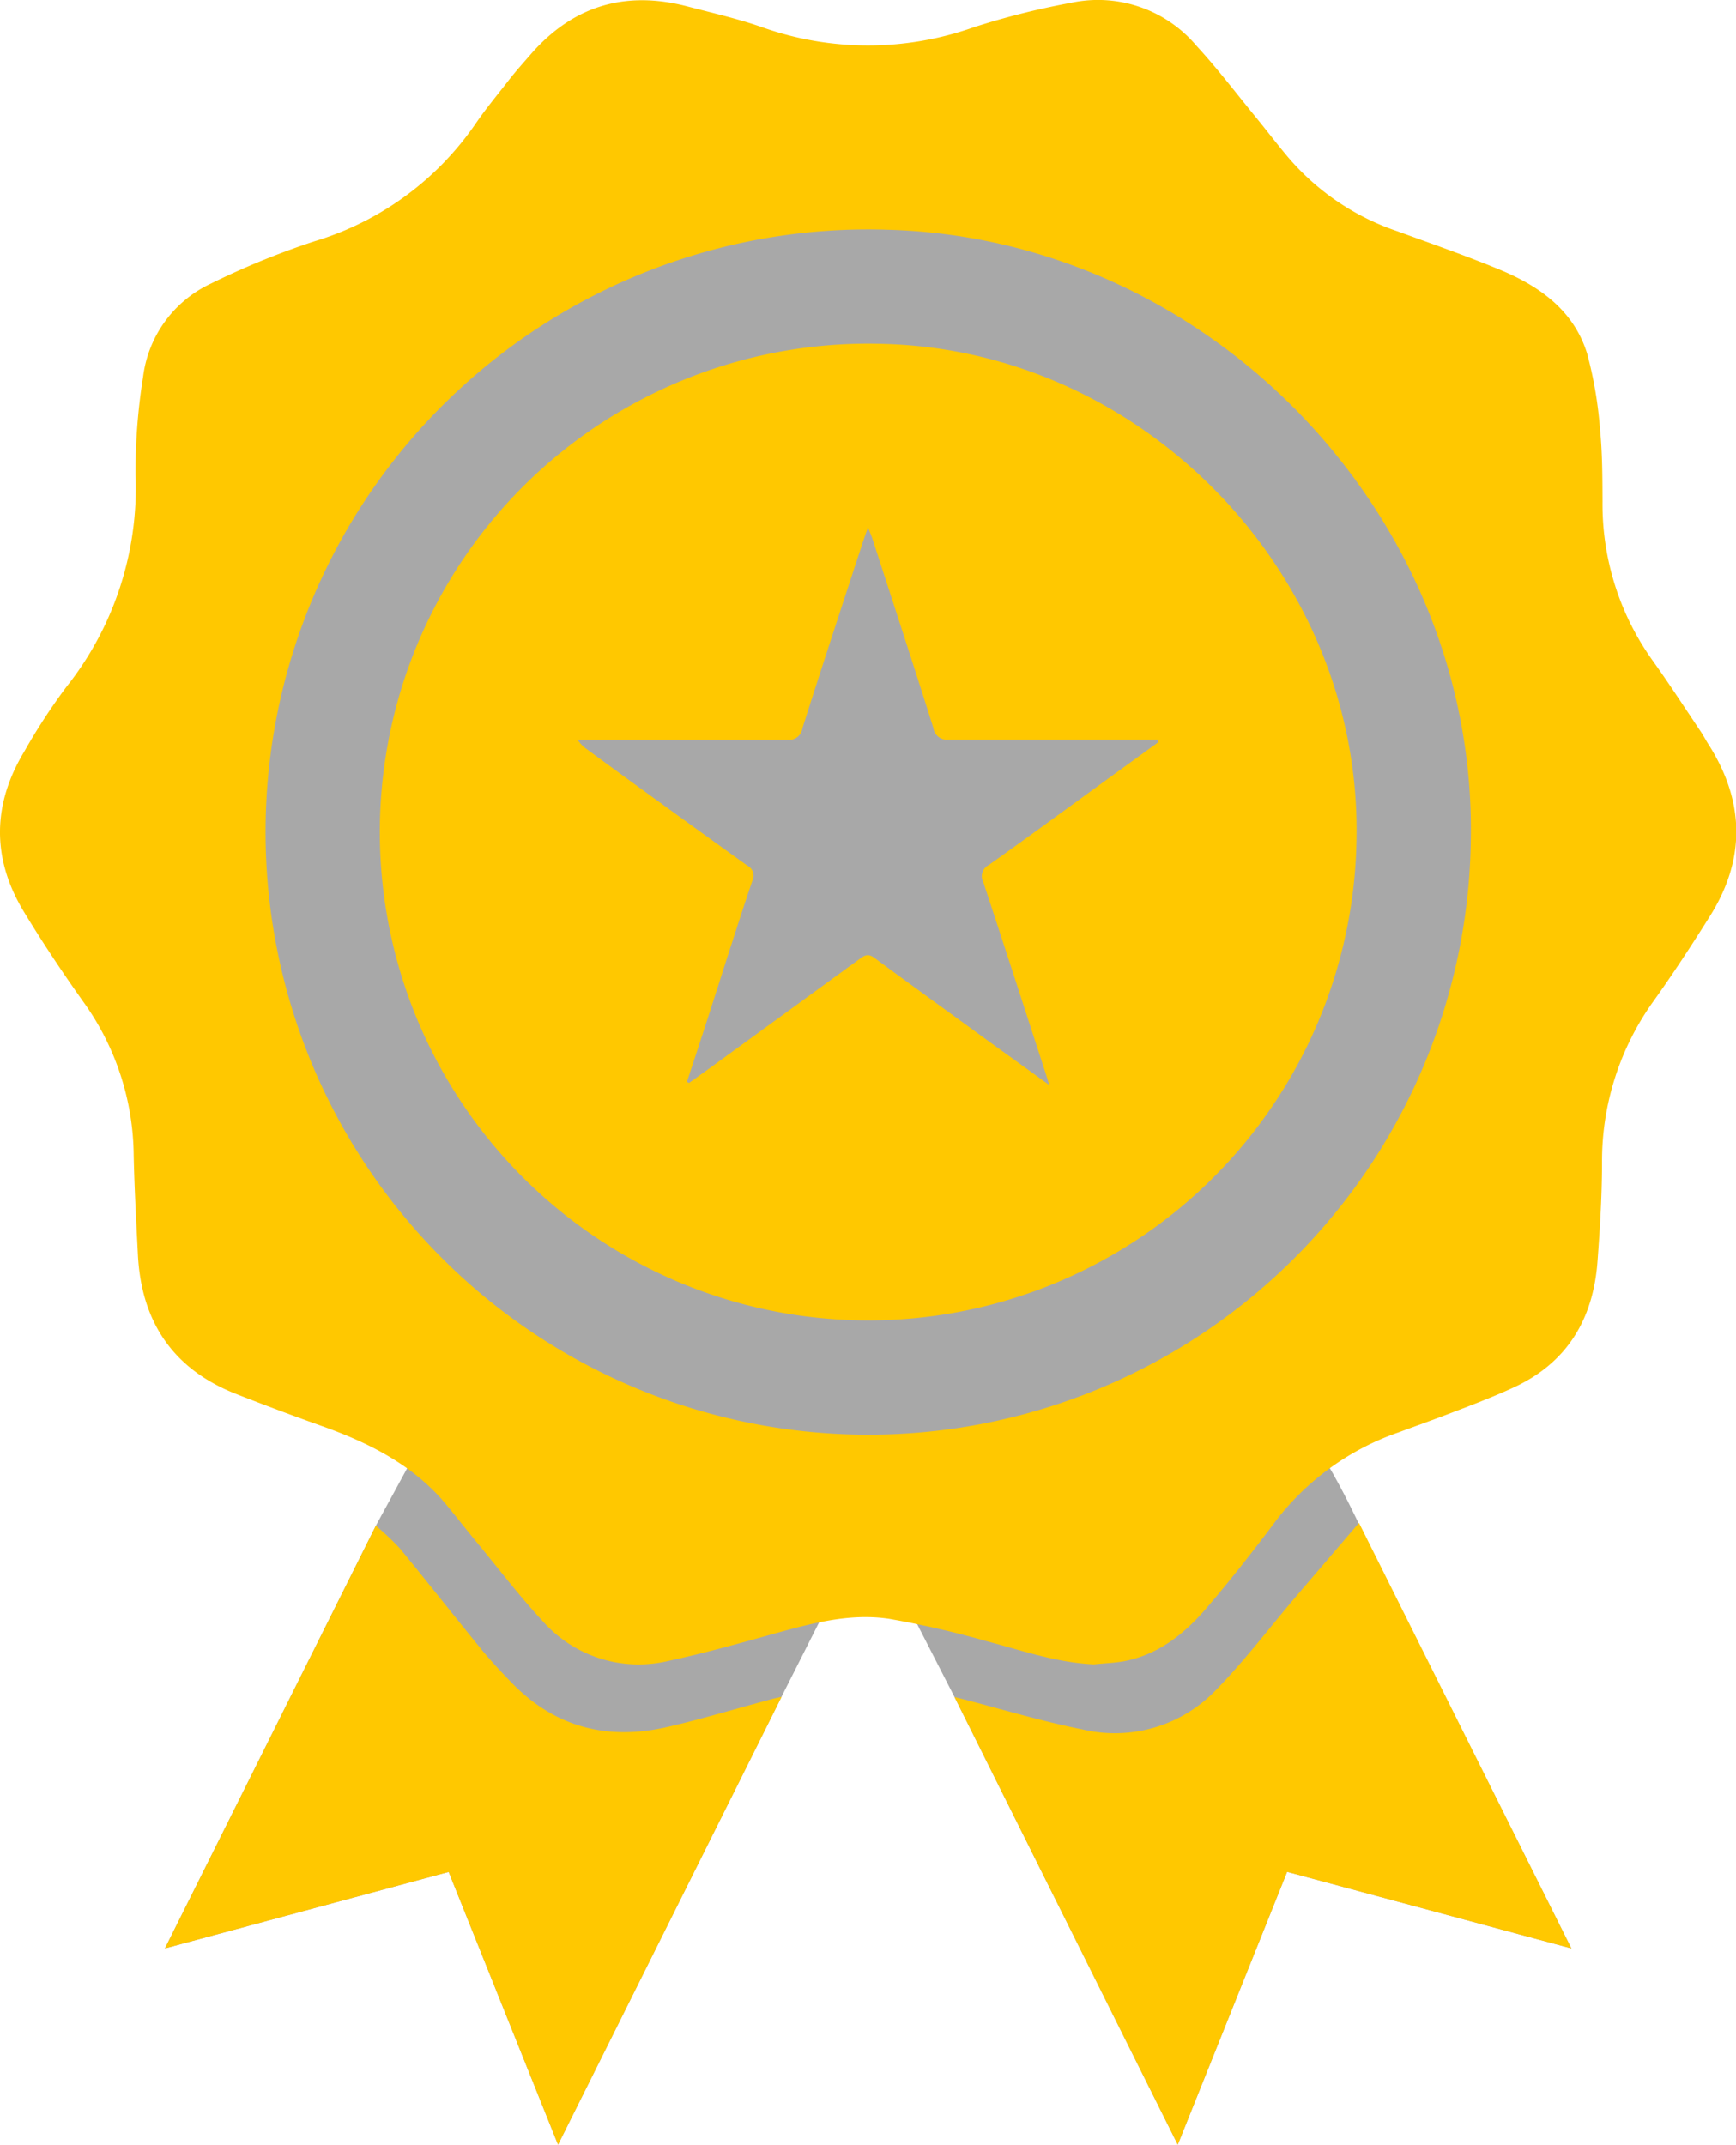
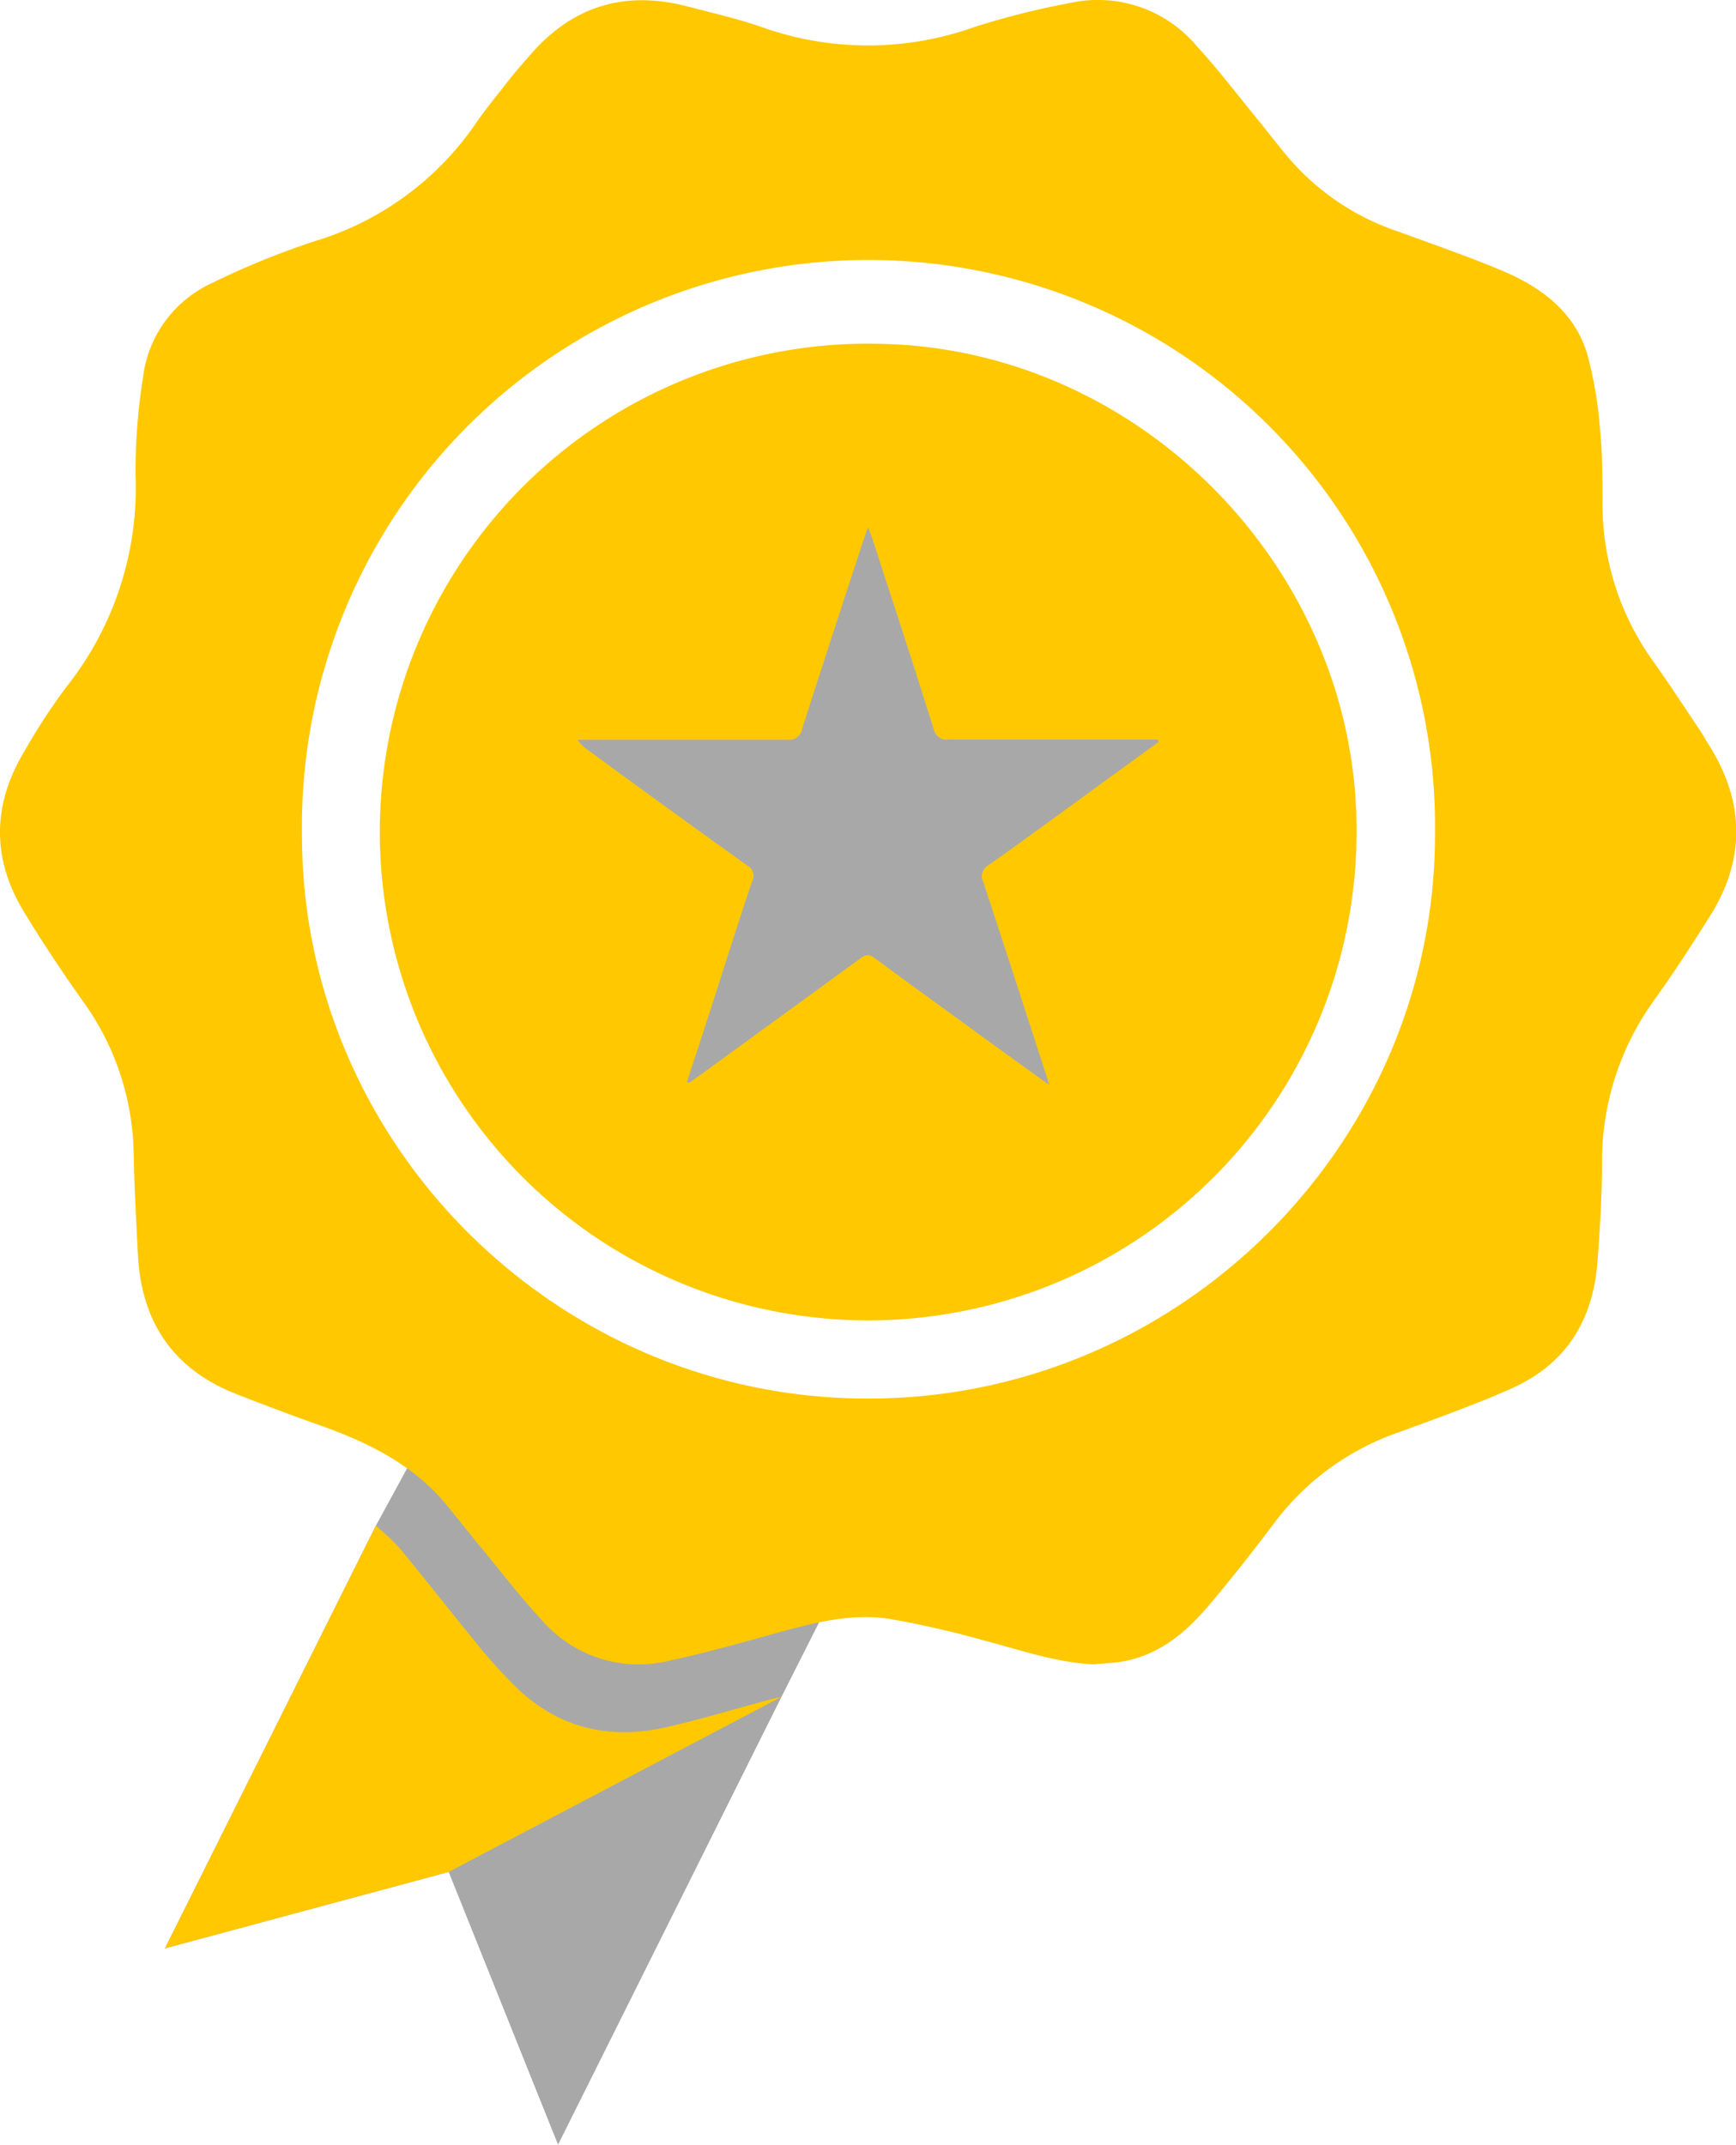
<svg xmlns="http://www.w3.org/2000/svg" viewBox="0 0 177.13 218.83">
  <path d="M67.18,114.91q2.38-7.32,4.74-14.65c1-3,2-6.09,3-9.12a1.36,1.36,0,0,0-.6-1.83C68,84.77,61.7,80.16,55.39,75.58a4.46,4.46,0,0,1-1.21-1.21h1.39c7.8,0,15.61,0,23.41,0A1.58,1.58,0,0,0,80.8,73c2.35-7.42,4.79-14.82,7.2-22.23.14-.43.31-.85.55-1.56.23.59.39.94.51,1.29C91.5,58,94,65.53,96.35,73a1.59,1.59,0,0,0,1.82,1.35c7.71-.06,15.42,0,23.12,0h1.62a2.46,2.46,0,0,1,.09.29c-2.37,1.73-4.73,3.47-7.11,5.2-4.32,3.14-8.62,6.3-13,9.39a1.49,1.49,0,0,0-.65,2c2.48,7.48,4.9,15,7.34,22.48.13.39.24.78.47,1.54l-7.45-5.39c-4.42-3.22-8.86-6.43-13.26-9.68-.69-.51-1.09-.33-1.68.1Q78.57,107,69.45,113.6c-.67.49-1.36,1-2,1.45Z" style="fill:#a8a8a8" />
  <path d="M45.78,191,16.83,198.8c7.22-14.46,21.52-43.13,21.52-43.13L45,143.47l4.79-3.31,11.07,4.51,15.68,10.74,8.59,7.05-5.41,10.71L56.94,218.83Z" style="fill:#a8a8a8" />
-   <path d="M160.33,198.8l-29-7.81-11.16,27.84L97.39,173.15l-7-13.66,8.92-3.82s8.85-4.79,12.55-8.57c3-3.07,16,1.14,18.83-2.15,2-2.33,7.92,10.46,7.92,10.46Z" style="fill:#a8a8a8" />
  <path d="M111.61,169.82c-3.81-.17-7.37-1.43-11-2.38a96.82,96.82,0,0,0-9.92-2.27c-4-.59-7.86.46-11.7,1.52-3.58,1-7.16,2-10.79,2.78a13.06,13.06,0,0,1-12.88-4.12c-2.31-2.48-4.37-5.2-6.54-7.82-1.07-1.3-2.11-2.62-3.17-3.92-3.28-4-7.7-6.27-12.47-8q-4.52-1.6-9-3.36c-6.48-2.53-9.73-7.38-10.07-14.26-.17-3.39-.36-6.79-.43-10.19a27.19,27.19,0,0,0-5-15.39C6.46,99.35,4.37,96.22,2.42,93c-3.28-5.43-3.2-10.94.08-16.36a61.8,61.8,0,0,1,4.25-6.52,32.67,32.67,0,0,0,7.08-21.67,61.44,61.44,0,0,1,.77-10,12.16,12.16,0,0,1,6.93-9.52,81.45,81.45,0,0,1,10.52-4.3,30.62,30.62,0,0,0,16.47-12C49.6,11.05,50.84,9.57,52,8.07c.67-.85,1.39-1.65,2.1-2.47C58.42.6,63.78-1,70.12.65c2.55.67,5.14,1.25,7.62,2.12a32.31,32.31,0,0,0,21.65,0A79.26,79.26,0,0,1,109.26.29a13.14,13.14,0,0,1,12.8,4.36c2.14,2.32,4.06,4.85,6.06,7.29,1.09,1.33,2.13,2.7,3.22,4a25.31,25.31,0,0,0,11.28,7.67c3.45,1.26,6.93,2.47,10.32,3.87,4.08,1.68,7.62,4.14,9,8.6a41.76,41.76,0,0,1,1.31,7.65c.25,2.47.25,5,.26,7.44a27.42,27.42,0,0,0,5.1,16.21c1.7,2.38,3.29,4.83,4.92,7.26.31.46.58,1,.87,1.43,3.65,5.83,3.71,11.69,0,17.52-1.83,2.91-3.71,5.8-5.71,8.59a28,28,0,0,0-5.23,16.42c0,3.36-.21,6.73-.46,10.08-.43,5.93-3.12,10.43-8.67,12.94-2,.92-4.13,1.73-6.22,2.53-1.79.69-3.6,1.33-5.41,2a26.76,26.76,0,0,0-12.85,9.47c-2.17,2.87-4.39,5.71-6.73,8.44s-5,4.81-8.53,5.46C113.61,169.68,112.61,169.72,111.61,169.82Zm-23-27.12c31.83,0,57.89-26.06,57.81-57.75a57.81,57.81,0,1,0-115.61.27C30.82,116.82,56.88,142.74,88.59,142.7Z" style="fill:#ffc800" />
-   <path d="M90.6,23.44c33,.92,60.09,29.29,59.47,62.31A61.49,61.49,0,1,1,90.6,23.44Zm34.58,50.12a1.6,1.6,0,0,0-.1-.31h-1.71c-8.19,0-16.39,0-24.59,0a1.7,1.7,0,0,1-1.94-1.45c-2.54-8-5.16-15.95-7.75-23.92-.12-.37-.3-.74-.54-1.37-.26.75-.43,1.21-.58,1.66C85.4,56.08,82.81,64,80.3,71.83a1.68,1.68,0,0,1-1.93,1.45c-8.3,0-16.6,0-24.89,0H52a4.74,4.74,0,0,0,1.28,1.29C60,79.41,66.69,84.31,73.42,89.15a1.41,1.41,0,0,1,.63,1.93c-1.11,3.22-2.12,6.47-3.19,9.7q-2.51,7.8-5,15.59l.26.15c.71-.52,1.44-1,2.16-1.55q9.69-7.05,19.38-14.11c.63-.46,1-.65,1.79-.1,4.68,3.45,9.4,6.86,14.11,10.29l7.92,5.72c-.25-.8-.37-1.22-.51-1.62-2.59-8-5.17-16-7.8-23.92a1.58,1.58,0,0,1,.69-2.16c4.63-3.28,9.21-6.64,13.8-10Q121.42,76.33,125.18,73.56Z" style="fill:#a8a8a8" />
  <path d="M90.21,35.09c26.77.75,48.7,23.74,48.2,50.5a49.83,49.83,0,1,1-48.2-50.5Zm28,40.62a1.83,1.83,0,0,0-.08-.25h-1.39c-6.64,0-13.28,0-19.93,0a1.38,1.38,0,0,1-1.57-1.17C93.21,67.84,91.09,61.38,89,54.92c-.1-.3-.24-.6-.44-1.11-.21.61-.35,1-.47,1.35C86,61.54,83.9,67.92,81.87,74.31a1.37,1.37,0,0,1-1.57,1.17c-6.72,0-13.45,0-20.17,0h-1.2a3.78,3.78,0,0,0,1,1c5.44,4,10.87,7.92,16.32,11.84a1.16,1.16,0,0,1,.51,1.57c-.9,2.61-1.72,5.24-2.58,7.86q-2,6.32-4.09,12.63l.21.12,1.75-1.25q7.86-5.72,15.71-11.44c.51-.37.85-.52,1.45-.08,3.79,2.8,7.62,5.56,11.43,8.34l6.42,4.64c-.2-.65-.3-1-.41-1.32-2.1-6.46-4.19-12.93-6.32-19.38a1.28,1.28,0,0,1,.56-1.75c3.75-2.66,7.46-5.38,11.18-8.09Z" style="fill:#ffc800" />
-   <path d="M45.78,191,16.83,198.8c7.22-14.46,14.32-28.69,21.52-43.13A28,28,0,0,1,40.81,158c2.79,3.4,5.51,6.86,8.29,10.27,1,1.21,2.06,2.35,3.14,3.46,4.42,4.54,9.79,5.88,15.85,4.48,3.54-.81,7-1.87,10.54-2.81.3-.09.61-.15,1.12-.27L56.94,218.83Z" style="fill:#ffc800" />
-   <path d="M160.33,198.8l-29-7.81-11.16,27.84L97.39,173.15l1.79.46c3.75,1,7.47,2.09,11.27,2.85a14.28,14.28,0,0,0,13.6-4c3-3.07,5.61-6.55,8.41-9.83,2-2.34,4-4.66,6.2-7.25Z" style="fill:#ffc800" />
+   <path d="M45.78,191,16.83,198.8c7.22-14.46,14.32-28.69,21.52-43.13A28,28,0,0,1,40.81,158c2.79,3.4,5.51,6.86,8.29,10.27,1,1.21,2.06,2.35,3.14,3.46,4.42,4.54,9.79,5.88,15.85,4.48,3.54-.81,7-1.87,10.54-2.81.3-.09.61-.15,1.12-.27Z" style="fill:#ffc800" />
</svg>